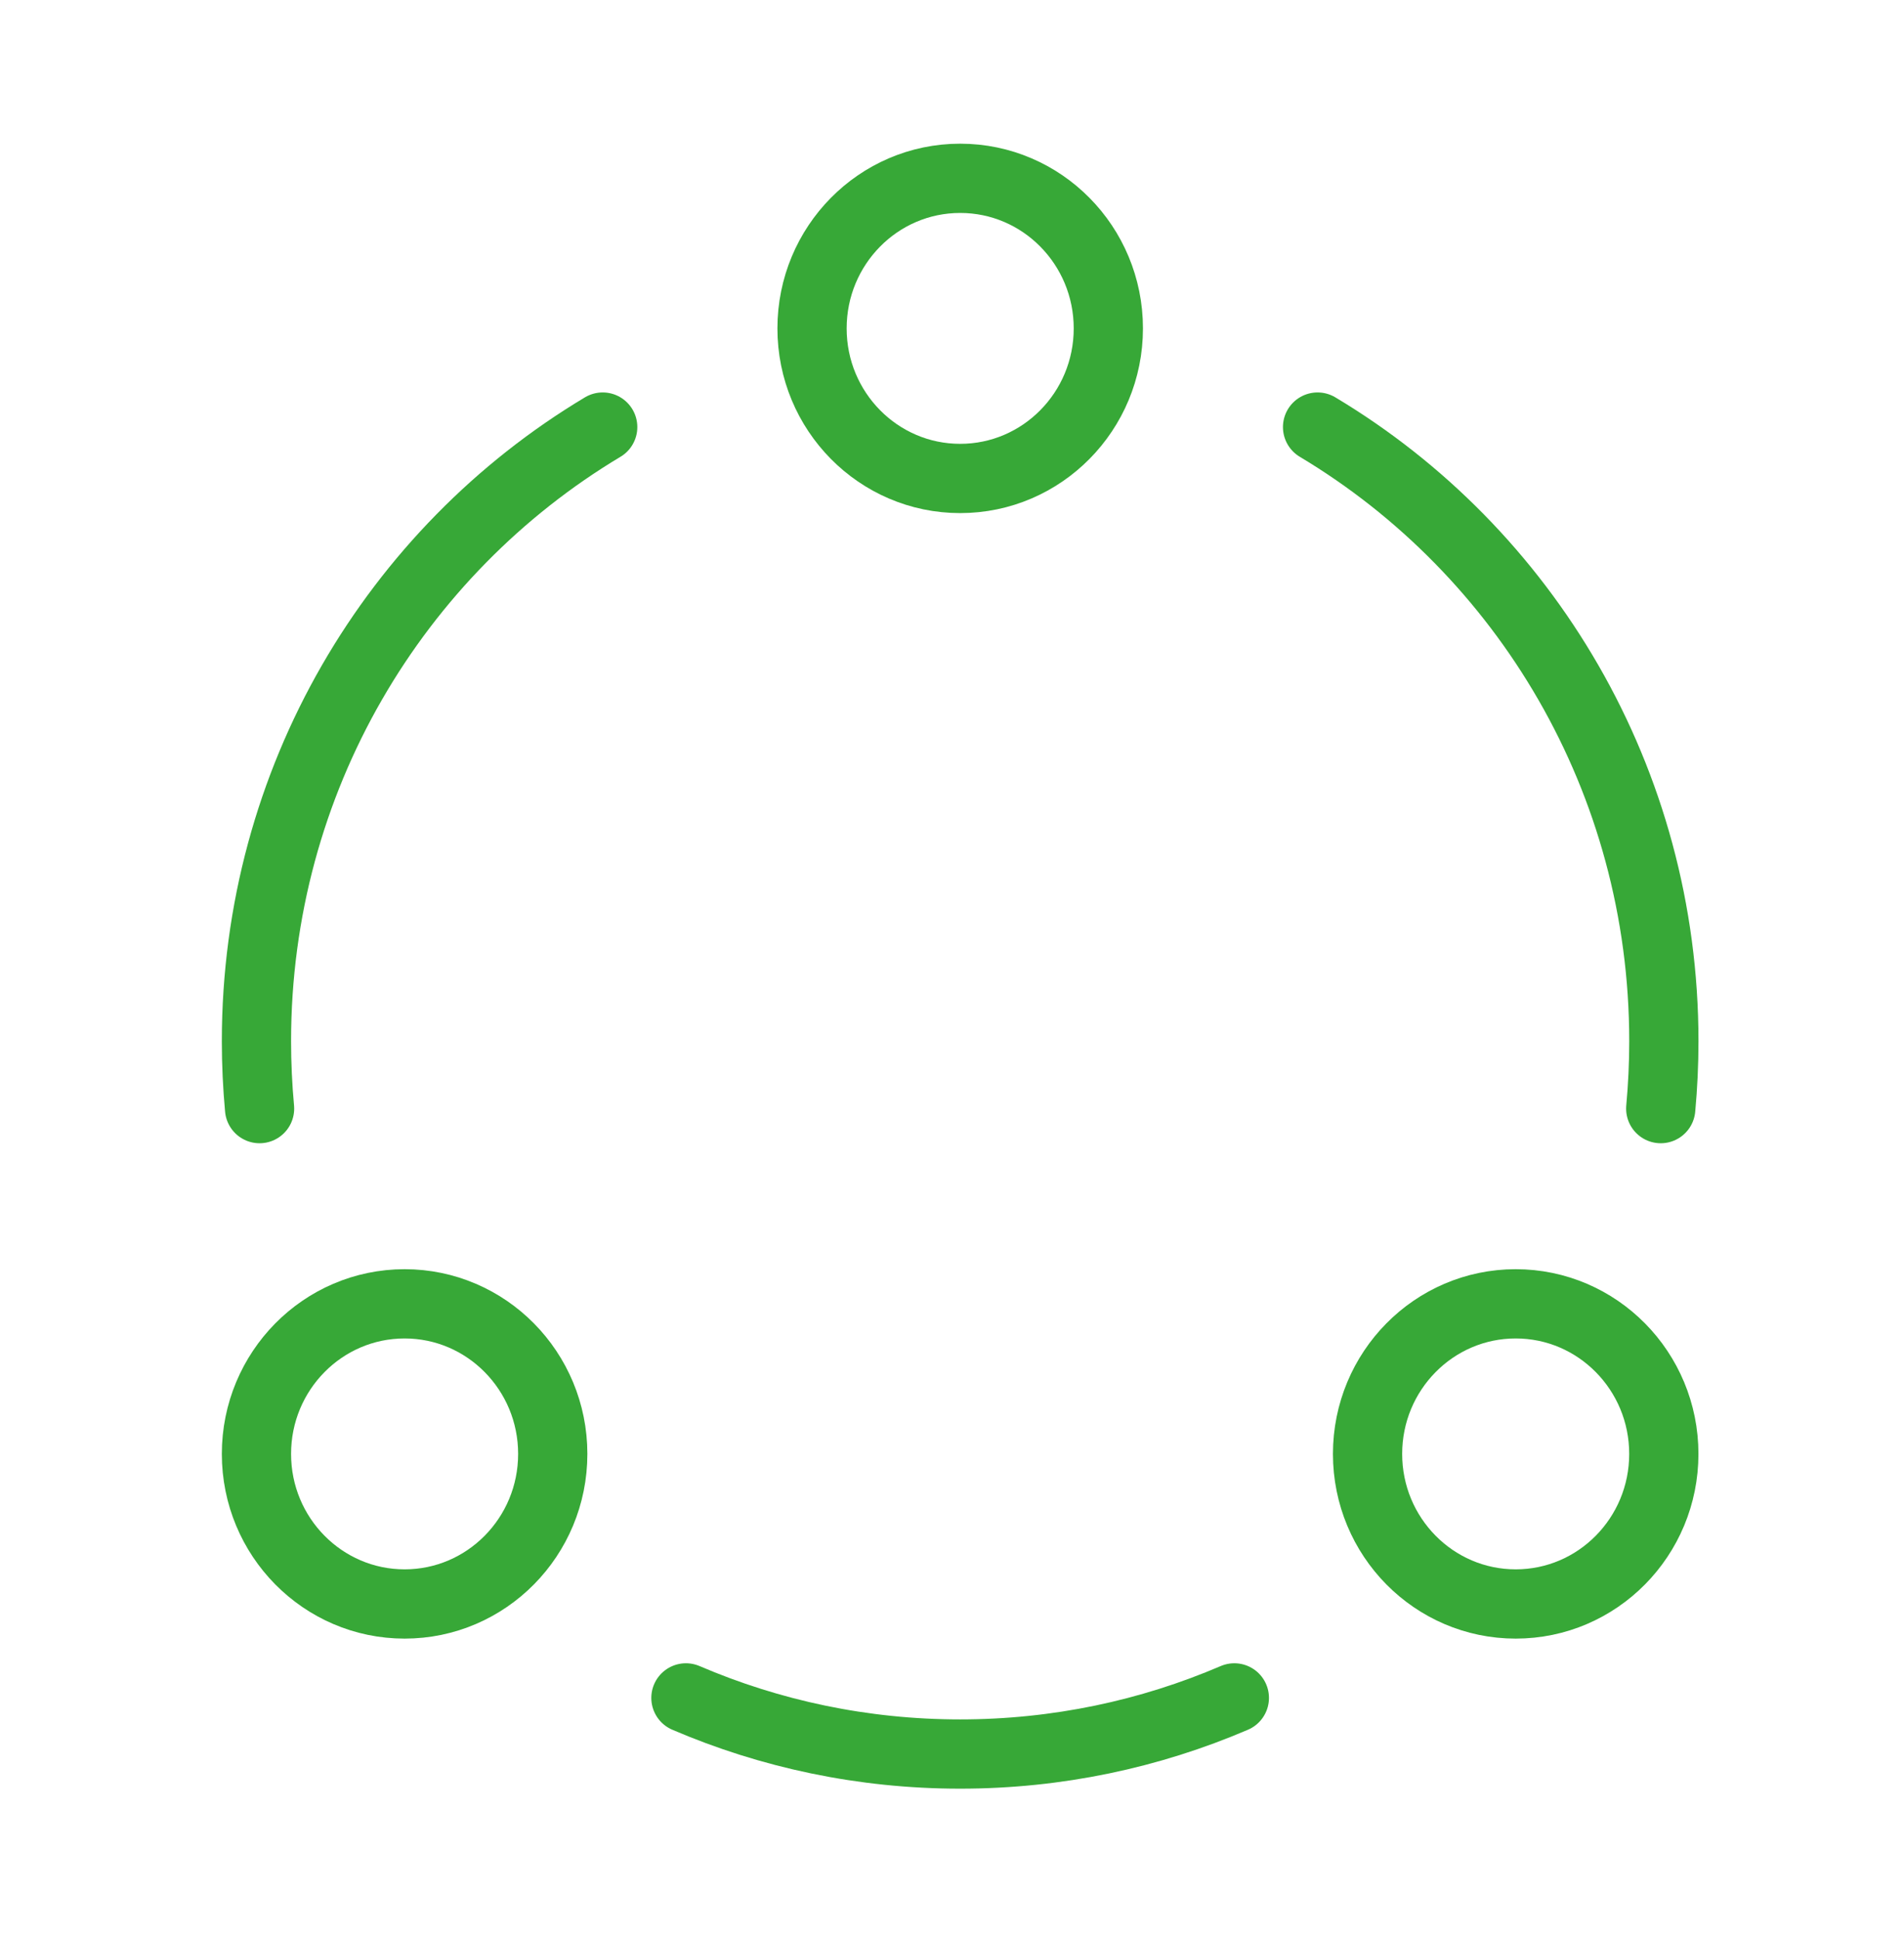
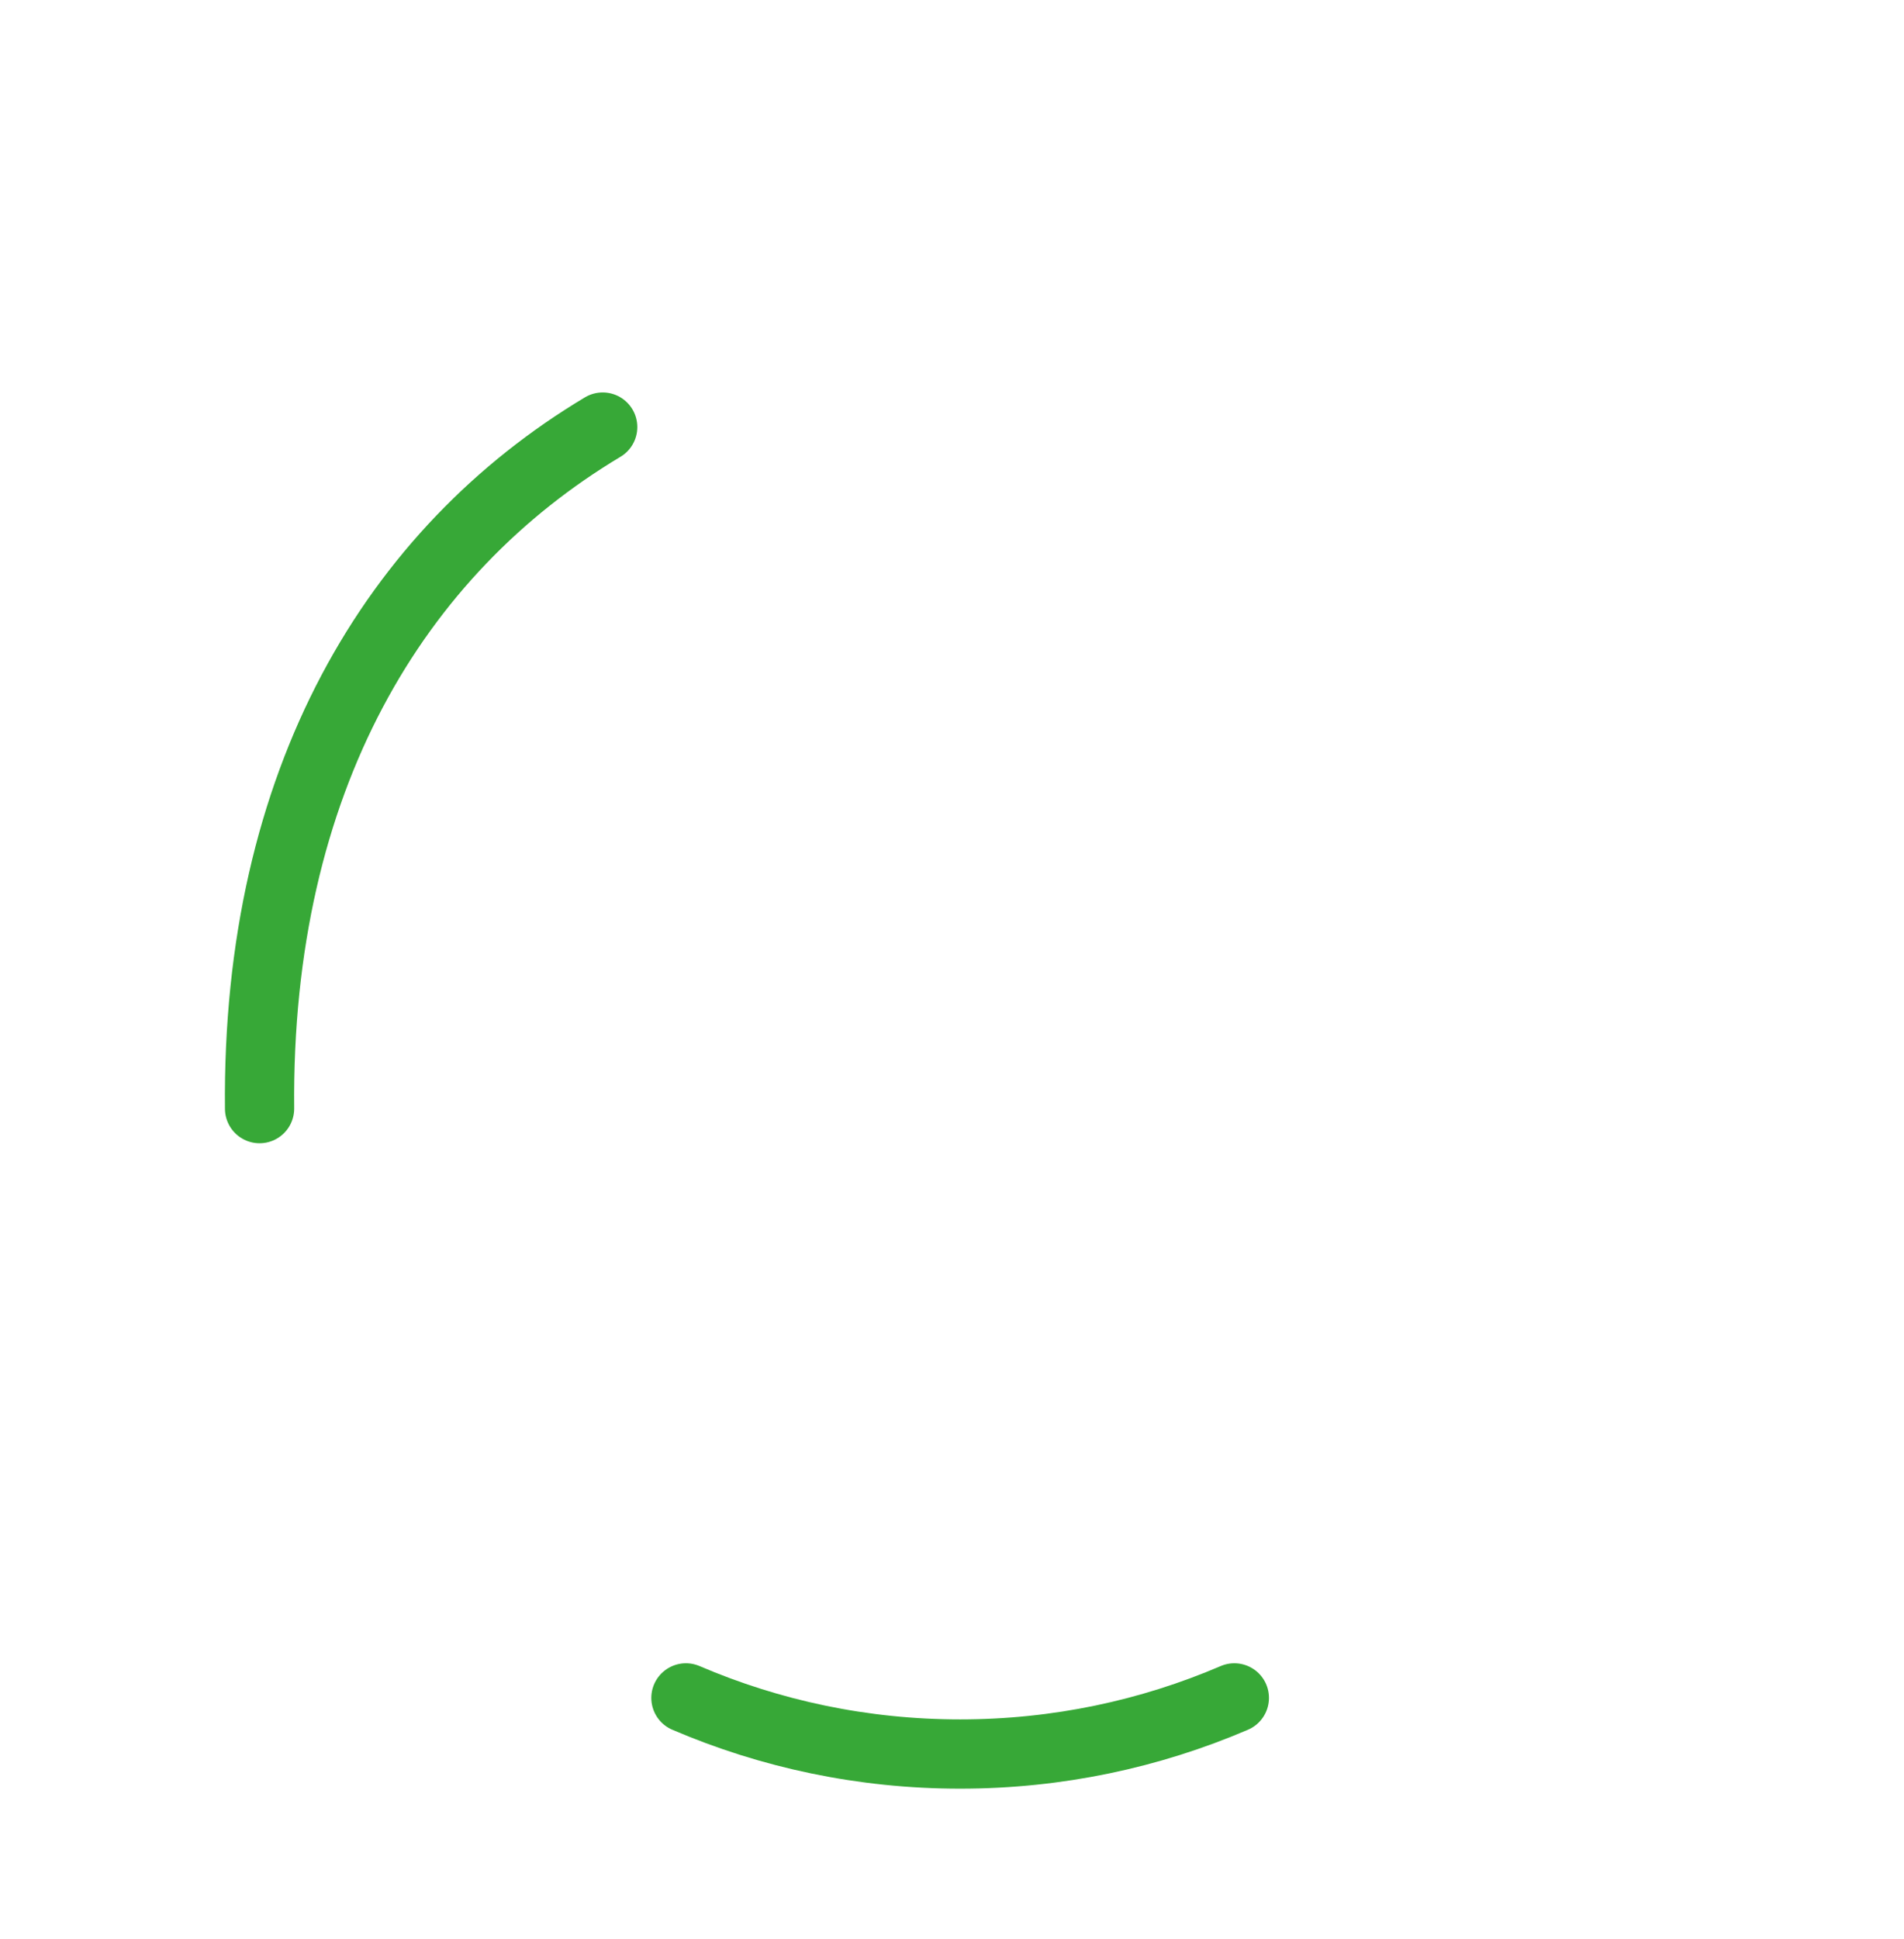
<svg xmlns="http://www.w3.org/2000/svg" width="55" height="56" viewBox="0 0 55 56" fill="none">
-   <path d="M27.736 13.816C30.1 13.816 32.016 11.876 32.016 9.483C32.016 7.09 30.1 5.149 27.736 5.149C25.373 5.149 23.457 7.09 23.457 9.483C23.457 11.876 25.373 13.816 27.736 13.816Z" stroke="#37A837" stroke-width="2" stroke-linejoin="round" />
-   <path d="M11.688 46.316C14.051 46.316 15.967 44.376 15.967 41.983C15.967 39.59 14.051 37.649 11.688 37.649C9.324 37.649 7.408 39.59 7.408 41.983C7.408 44.376 9.324 46.316 11.688 46.316Z" stroke="#37A837" stroke-width="2" stroke-linejoin="round" />
-   <path d="M43.783 46.316C46.147 46.316 48.062 44.376 48.062 41.983C48.062 39.59 46.147 37.649 43.783 37.649C41.42 37.649 39.504 39.59 39.504 41.983C39.504 44.376 41.42 46.316 43.783 46.316Z" stroke="#37A837" stroke-width="2" stroke-linejoin="round" />
-   <path d="M38.06 12.332C44.047 15.914 48.063 22.515 48.063 30.066C48.063 30.722 48.032 31.372 47.973 32.012" stroke="#37A837" stroke-width="2" stroke-linecap="round" stroke-linejoin="round" />
  <path d="M35.656 49.028C33.221 50.072 30.545 50.649 27.735 50.649C24.925 50.649 22.249 50.072 19.814 49.028" stroke="#37A837" stroke-width="2" stroke-linecap="round" stroke-linejoin="round" />
-   <path d="M7.498 32.012C7.439 31.372 7.408 30.722 7.408 30.066C7.408 22.515 11.424 15.914 17.41 12.332" stroke="#37A837" stroke-width="2" stroke-linecap="round" stroke-linejoin="round" />
+   <path d="M7.498 32.012C7.408 22.515 11.424 15.914 17.41 12.332" stroke="#37A837" stroke-width="2" stroke-linecap="round" stroke-linejoin="round" />
</svg>